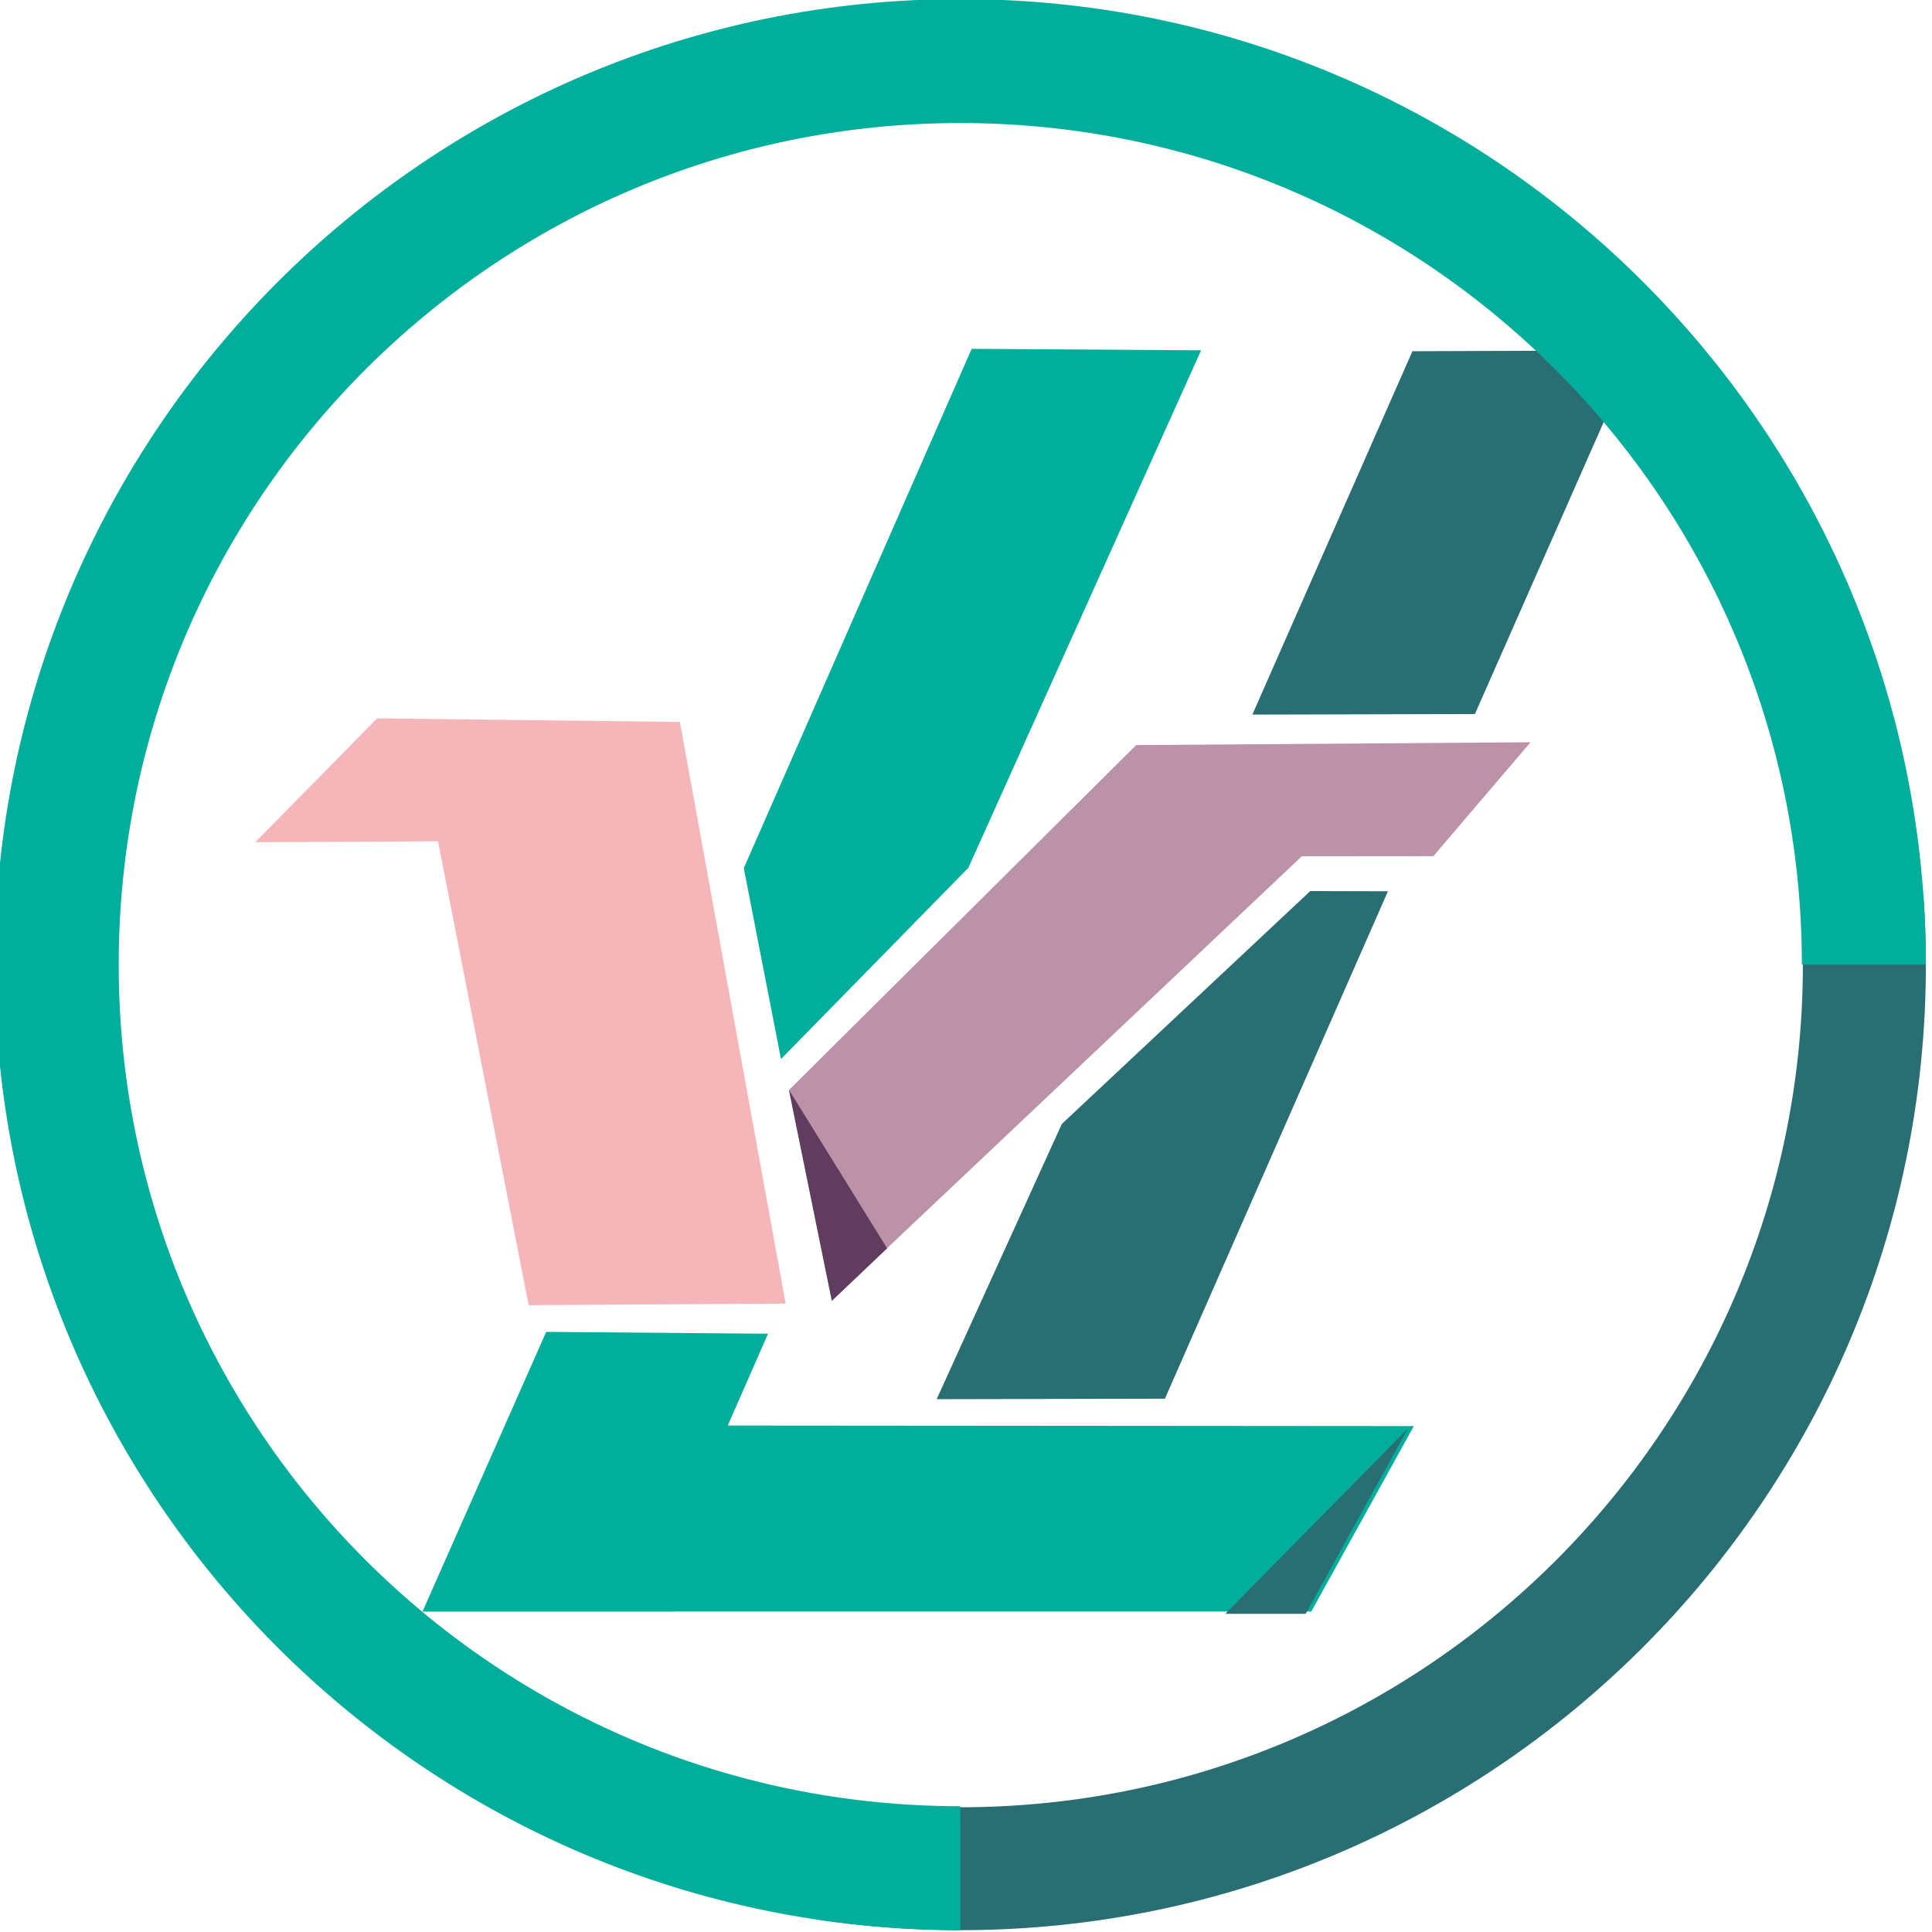
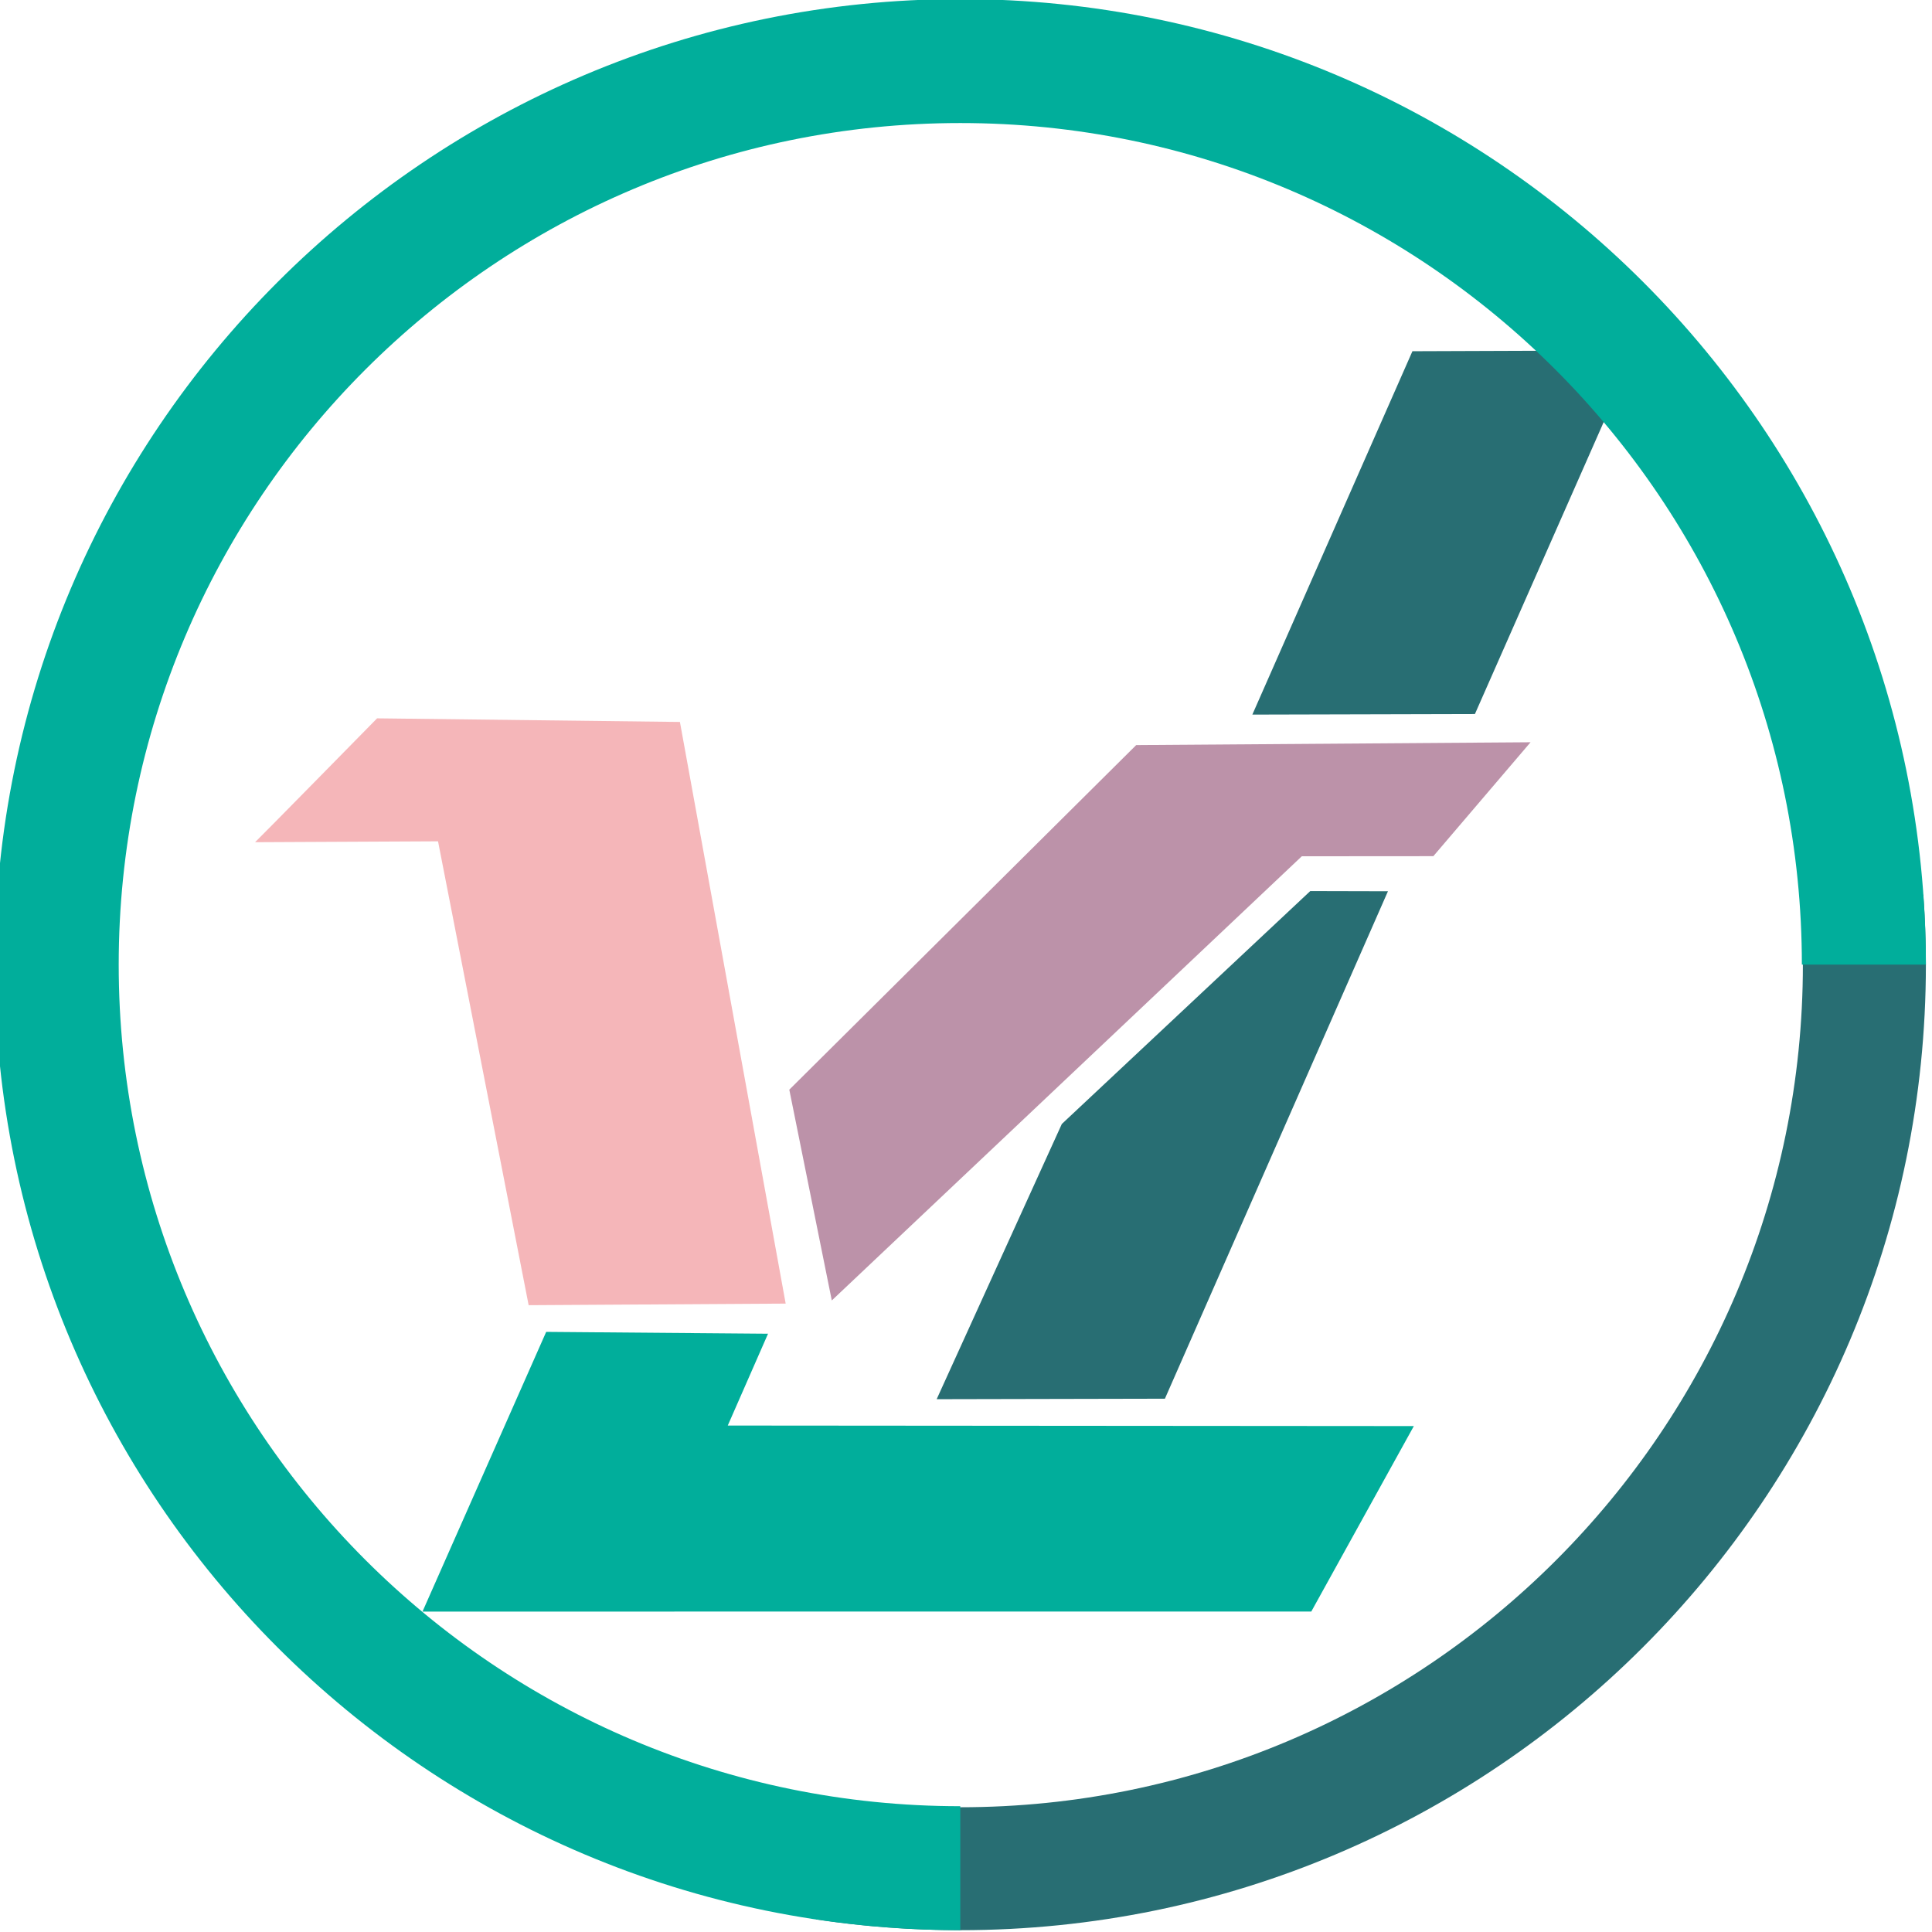
<svg xmlns="http://www.w3.org/2000/svg" width="100%" height="100%" viewBox="0 0 1370 1370" version="1.1" xml:space="preserve" style="fill-rule:evenodd;clip-rule:evenodd;stroke-linejoin:round;stroke-miterlimit:2;">
  <g transform="matrix(1,0,0,1,-9961,-2243)">
    <g transform="matrix(1,0,0,1,387.309,-1113.58)">
      <g transform="matrix(2.053,0,0,1.907,-9935.28,-3469.22)">
        <path d="M9990.52,3709.94L10067.5,3709.64L10012.1,3844.85L9935.23,3845.06L9990.52,3709.94Z" style="fill:rgb(40,110,115);" />
      </g>
      <g transform="matrix(1.874,0,0,1.907,-8444.65,-2934.78)">
        <path d="M10110.7,3630.43L10140.1,3630.5L10055.7,3819.19L9969.34,3819.37L10016.7,3717.03L10110.7,3630.43Z" style="fill:rgb(40,110,115);" />
      </g>
      <g transform="matrix(1,0,0,1,2159.28,340.614)">
-         <path d="M8103.42,3263.32L7941.85,3631.57L7968.21,3766.95L8101.09,3631.33L8266.12,3264.37L8103.42,3263.32Z" style="fill:rgb(1,174,155);" />
-       </g>
+         </g>
      <g transform="matrix(1,0,0,0.96,2173.46,469.678)">
        <path d="M7787.54,3990.99L7944.85,3992.35L7916.29,4060.18L8402.8,4060.57L8330.07,4197.58L7699.83,4197.59L7787.54,3990.99Z" style="fill:rgb(1,174,155);" />
      </g>
      <g transform="matrix(2.894,-7.32739e-05,7.32739e-05,2.894,3584.65,3123.34)">
        <path d="M2273.27,399.301L2262.86,347.651L2347.86,263.221L2444.49,262.528L2420.67,290.442L2388.44,290.465L2273.27,399.301Z" style="fill:rgb(188,146,169);" />
      </g>
      <g transform="matrix(2.894,-7.32739e-05,7.32739e-05,2.894,3587.4,3122.09)">
        <path d="M2131.01,287.446L2175.84,287.226L2198.04,400.889L2261.02,400.502L2235.11,257.981L2160.91,257.094C2160.91,257.094 2131.49,287.06 2131.01,287.446Z" style="fill:rgb(245,182,185);" />
      </g>
      <g transform="matrix(1,0,0,1,-188.349,156.384)">
-         <path d="M10321.4,3972.87L10391.1,4085.4L10351.9,4122.67L10321.4,3972.87Z" style="fill:rgb(96,61,95);" />
-       </g>
+         </g>
      <g transform="matrix(1,0,0,1,122.25,394.788)">
-         <path d="M10449.9,3974.67L10377.3,4106.16L10320.3,4106.16L10449.9,3974.67Z" style="fill:rgb(40,110,115);" />
+         <path d="M10449.9,3974.67L10377.3,4106.16L10449.9,3974.67Z" style="fill:rgb(40,110,115);" />
      </g>
    </g>
    <g transform="matrix(1.031,0,0,1.031,658.702,-769.935)">
      <path d="M9583.82,4242.45C9616.67,4247.41 9649.85,4249.9 9683.07,4249.9C10049.6,4249.9 10347.2,3952.33 10347.2,3585.8C10347.2,3569.73 10346.6,3553.67 10345.4,3537.64L10261.1,3543.77C10262.1,3557.76 10262.6,3571.78 10262.6,3585.8C10262.6,3905.66 10002.9,4165.35 9683.07,4165.35C9654.08,4165.35 9625.12,4163.18 9596.46,4158.84L9583.82,4242.45Z" style="fill:rgb(40,110,115);" />
    </g>
    <g transform="matrix(1.031,0,0,1.031,658.702,-769.935)">
      <path d="M10347.2,3585.8C10347.2,3219.02 10049.8,2921.7 9683.07,2921.7C9316.54,2921.7 9018.96,3219.27 9018.96,3585.8C9018.96,3952.57 9316.29,4249.9 9683.07,4249.9L9683.07,4164.63C9363.39,4164.63 9104.24,3905.48 9104.24,3585.8C9104.24,3266.33 9363.6,3006.97 9683.07,3006.97C10002.7,3006.97 10261.9,3266.12 10261.9,3585.8L10347.2,3585.8Z" style="fill:rgb(1,174,155);" />
    </g>
  </g>
</svg>